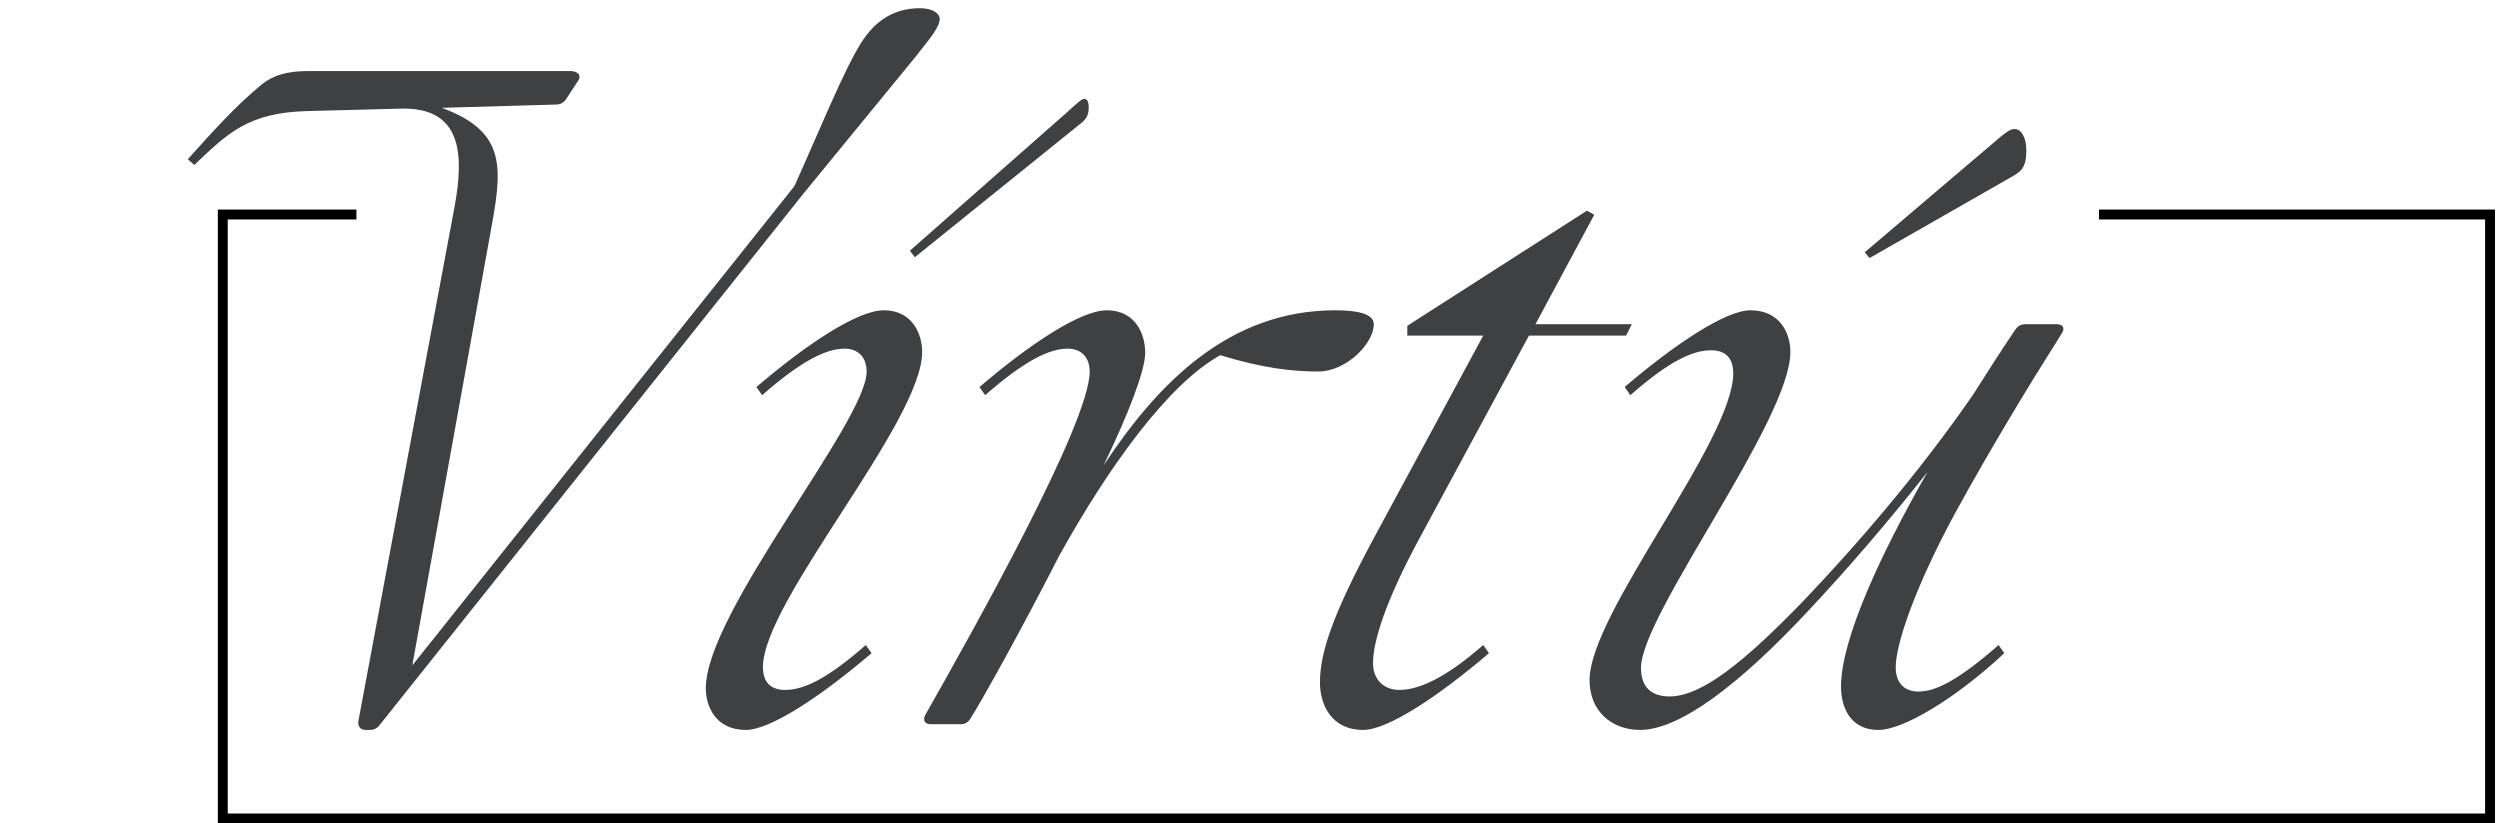
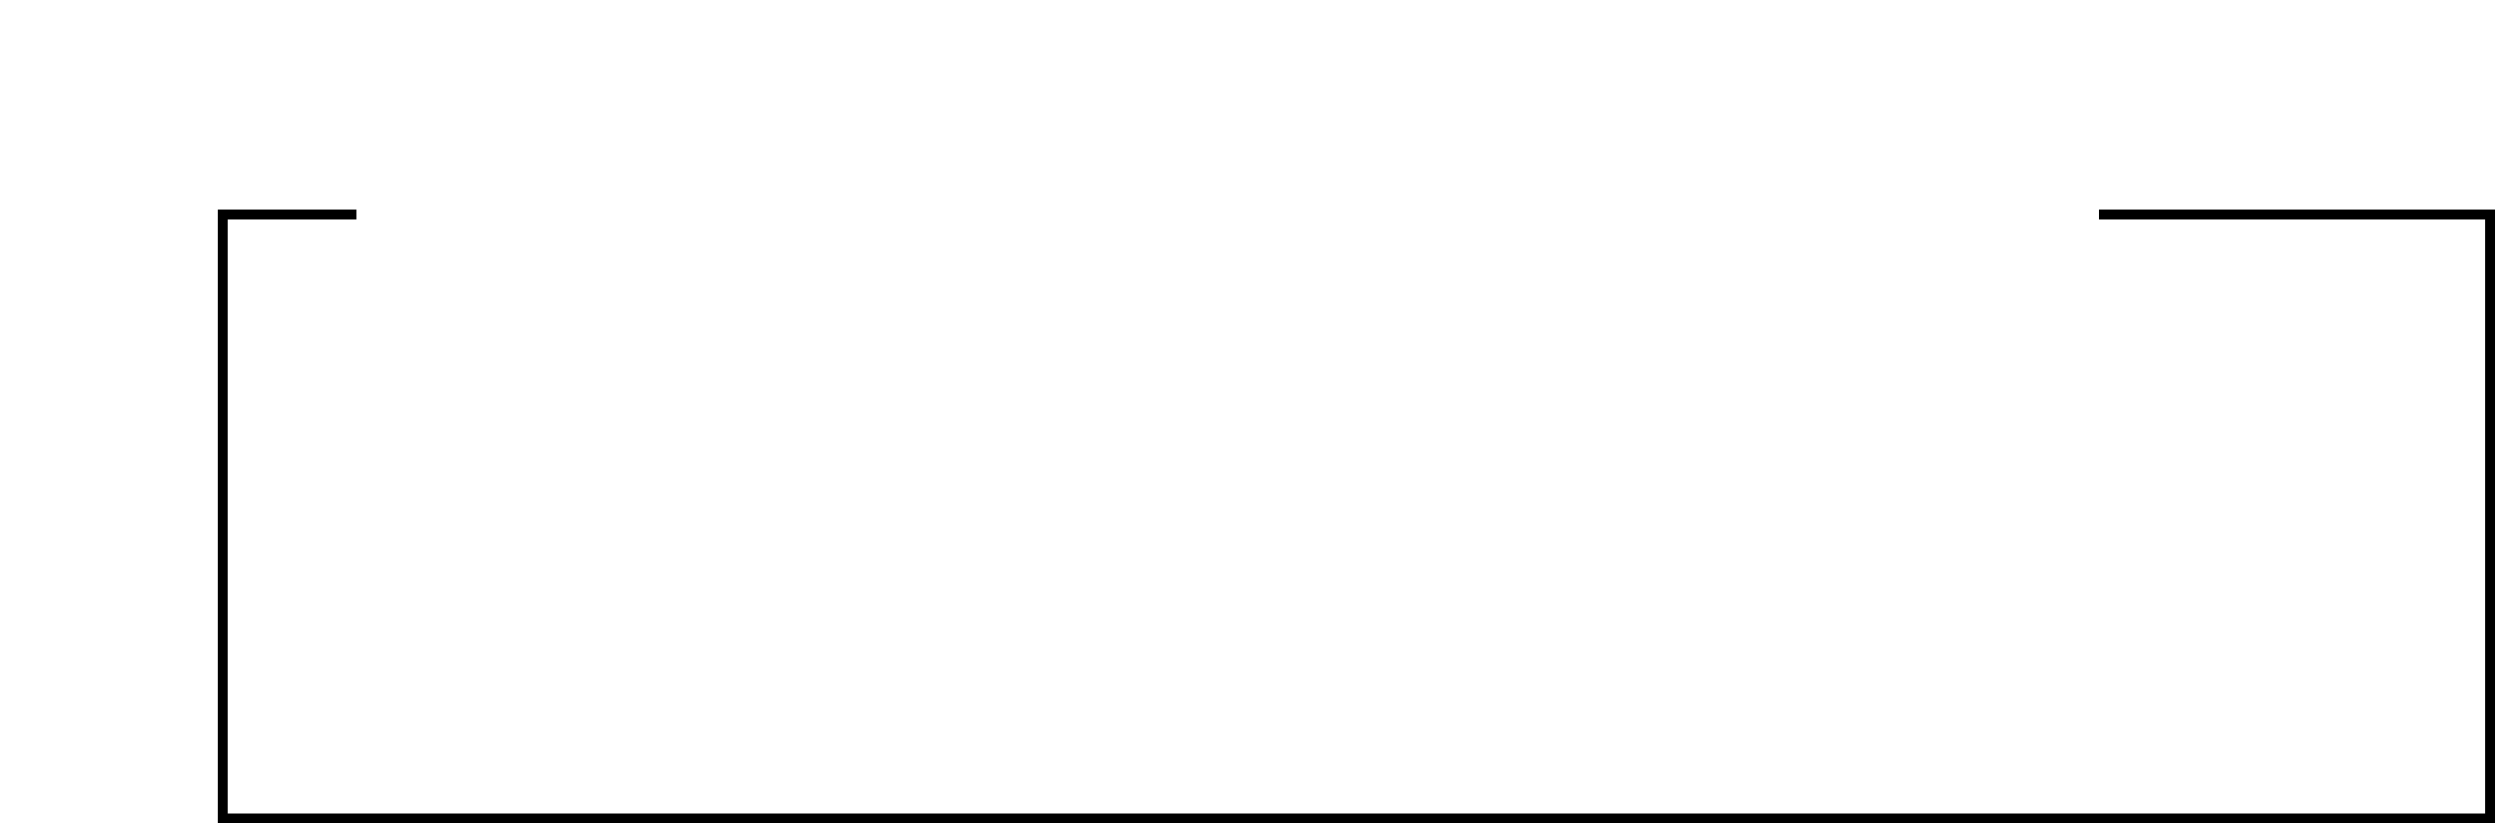
<svg xmlns="http://www.w3.org/2000/svg" width="252" height="83" viewBox="0 0 252 83" fill="none">
-   <path d="M36.868 73.576C36.292 73.576 36.045 73.165 36.127 72.671L45.838 20.743C46.743 15.723 46.661 10.785 40.407 10.95L30.943 11.197C25.017 11.361 22.96 13.419 19.586 16.628L18.928 16.052C21.232 13.501 23.701 10.703 26.416 8.481C27.569 7.576 28.968 7.164 31.025 7.164H57.524C58.182 7.164 58.676 7.576 58.264 8.152L57.03 10.045C56.783 10.374 56.454 10.539 56.042 10.539L44.521 10.868C51.269 13.336 50.611 17.122 49.377 23.788L41.559 67.075L80.073 18.768C82.459 13.501 85.01 7.164 86.821 4.284C88.302 1.98 90.195 0.828 92.746 0.828C94.063 0.828 94.721 1.404 94.721 1.898C94.721 2.721 93.816 3.79 92.252 5.765L81.06 19.426L38.267 73.082C38.02 73.412 37.691 73.576 37.279 73.576H36.868ZM75.177 73.576C72.132 73.576 71.145 71.189 71.145 69.379C71.145 61.726 87.357 42.469 87.357 37.449C87.357 36.05 86.534 35.145 85.135 35.145C83.324 35.145 80.856 36.297 76.823 39.835L76.247 39.012C81.349 34.651 86.452 31.277 89.085 31.277C91.965 31.277 92.953 33.663 92.953 35.474C92.953 42.551 76.906 60.574 76.906 67.239C76.906 68.803 77.728 69.544 79.127 69.544C80.938 69.544 83.242 68.556 87.275 65.017L87.851 65.84C82.748 70.202 77.646 73.576 75.177 73.576ZM107.601 11.279C108.753 10.209 109.083 9.962 109.329 9.962C109.576 9.962 109.741 10.292 109.741 10.785C109.741 11.691 109.494 12.02 108.753 12.596L92.212 25.928L91.719 25.269L107.601 11.279ZM93.793 73C93.216 73 92.97 72.588 93.299 72.013C98.154 63.454 109.84 42.633 109.84 37.449C109.84 36.05 109.017 35.145 107.618 35.145C105.808 35.145 103.339 36.297 99.306 39.835L98.73 39.012C103.832 34.651 108.935 31.277 111.568 31.277C114.448 31.277 115.436 33.663 115.436 35.556C115.436 37.367 113.708 41.81 111.239 46.913C116.835 38.436 123.995 31.277 134.611 31.277C136.75 31.277 138.478 31.606 138.478 32.676C138.478 34.651 135.68 37.449 132.882 37.449C130.331 37.449 127.286 37.12 123.007 35.803C117.658 38.766 111.65 47.242 106.795 55.965C102.927 63.536 98.977 70.614 97.825 72.424C97.578 72.835 97.249 73 96.837 73H93.793ZM137.413 73.576C134.204 73.576 133.051 71.025 133.051 68.803C133.051 65.758 134.368 61.89 138.483 54.237L149.51 33.828H141.857V32.84L159.962 21.237L160.702 21.648L154.777 32.676H164.488L163.912 33.828H154.119L143.009 54.401C139.635 60.656 138.401 64.688 138.401 66.828C138.401 68.638 139.635 69.544 141.034 69.544C142.845 69.544 145.478 68.556 149.51 65.017L150.086 65.84C144.984 70.202 139.882 73.576 137.413 73.576ZM189.359 73.576C186.314 73.576 185.573 71.025 185.573 69.215C185.573 64.359 189.688 55.636 194.297 47.571C190.264 52.673 186.149 57.446 182.282 61.561C175.451 68.885 169.361 73.576 165.329 73.576C162.449 73.576 160.227 71.683 160.227 68.556C160.227 61.808 174.71 44.444 174.71 37.613C174.71 36.05 173.888 35.309 172.489 35.309C170.678 35.309 168.374 36.297 164.341 39.835L163.765 39.012C168.868 34.651 173.97 31.277 176.439 31.277C179.484 31.277 180.471 33.663 180.471 35.474C180.471 42.386 165.411 61.972 165.411 67.322C165.411 68.638 165.905 70.202 168.292 70.202C171.583 70.202 175.945 66.581 181.623 60.738C187.219 54.895 193.638 47.406 198.905 39.753C200.469 37.284 201.95 34.98 203.184 33.169C203.431 32.84 203.76 32.676 204.172 32.676H207.299C207.957 32.676 208.204 33.087 207.793 33.663C204.666 38.601 200.798 44.938 197.095 51.686C192.733 59.751 191.087 65.182 191.087 67.239C191.087 68.803 191.91 69.708 193.391 69.708C195.119 69.708 197.424 68.556 201.456 65.017L202.032 65.84C197.095 70.449 191.828 73.576 189.359 73.576ZM202.855 17.78L188.454 26.01L187.96 25.434L201.703 13.748C202.444 13.172 202.691 13.007 203.102 13.007C203.678 13.007 204.254 13.748 204.254 15.147C204.254 16.957 203.678 17.287 202.855 17.78Z" fill="#3F4042" />
  <path fill-rule="evenodd" clip-rule="evenodd" d="M35.928 21.124H22.954H21.956V22.122V82.002V83H22.954H250.499H251.497V82.002V22.122V21.124H250.499H211.577V22.122H250.499V82.002H22.954V22.122H35.928V21.124Z" fill="black" />
</svg>